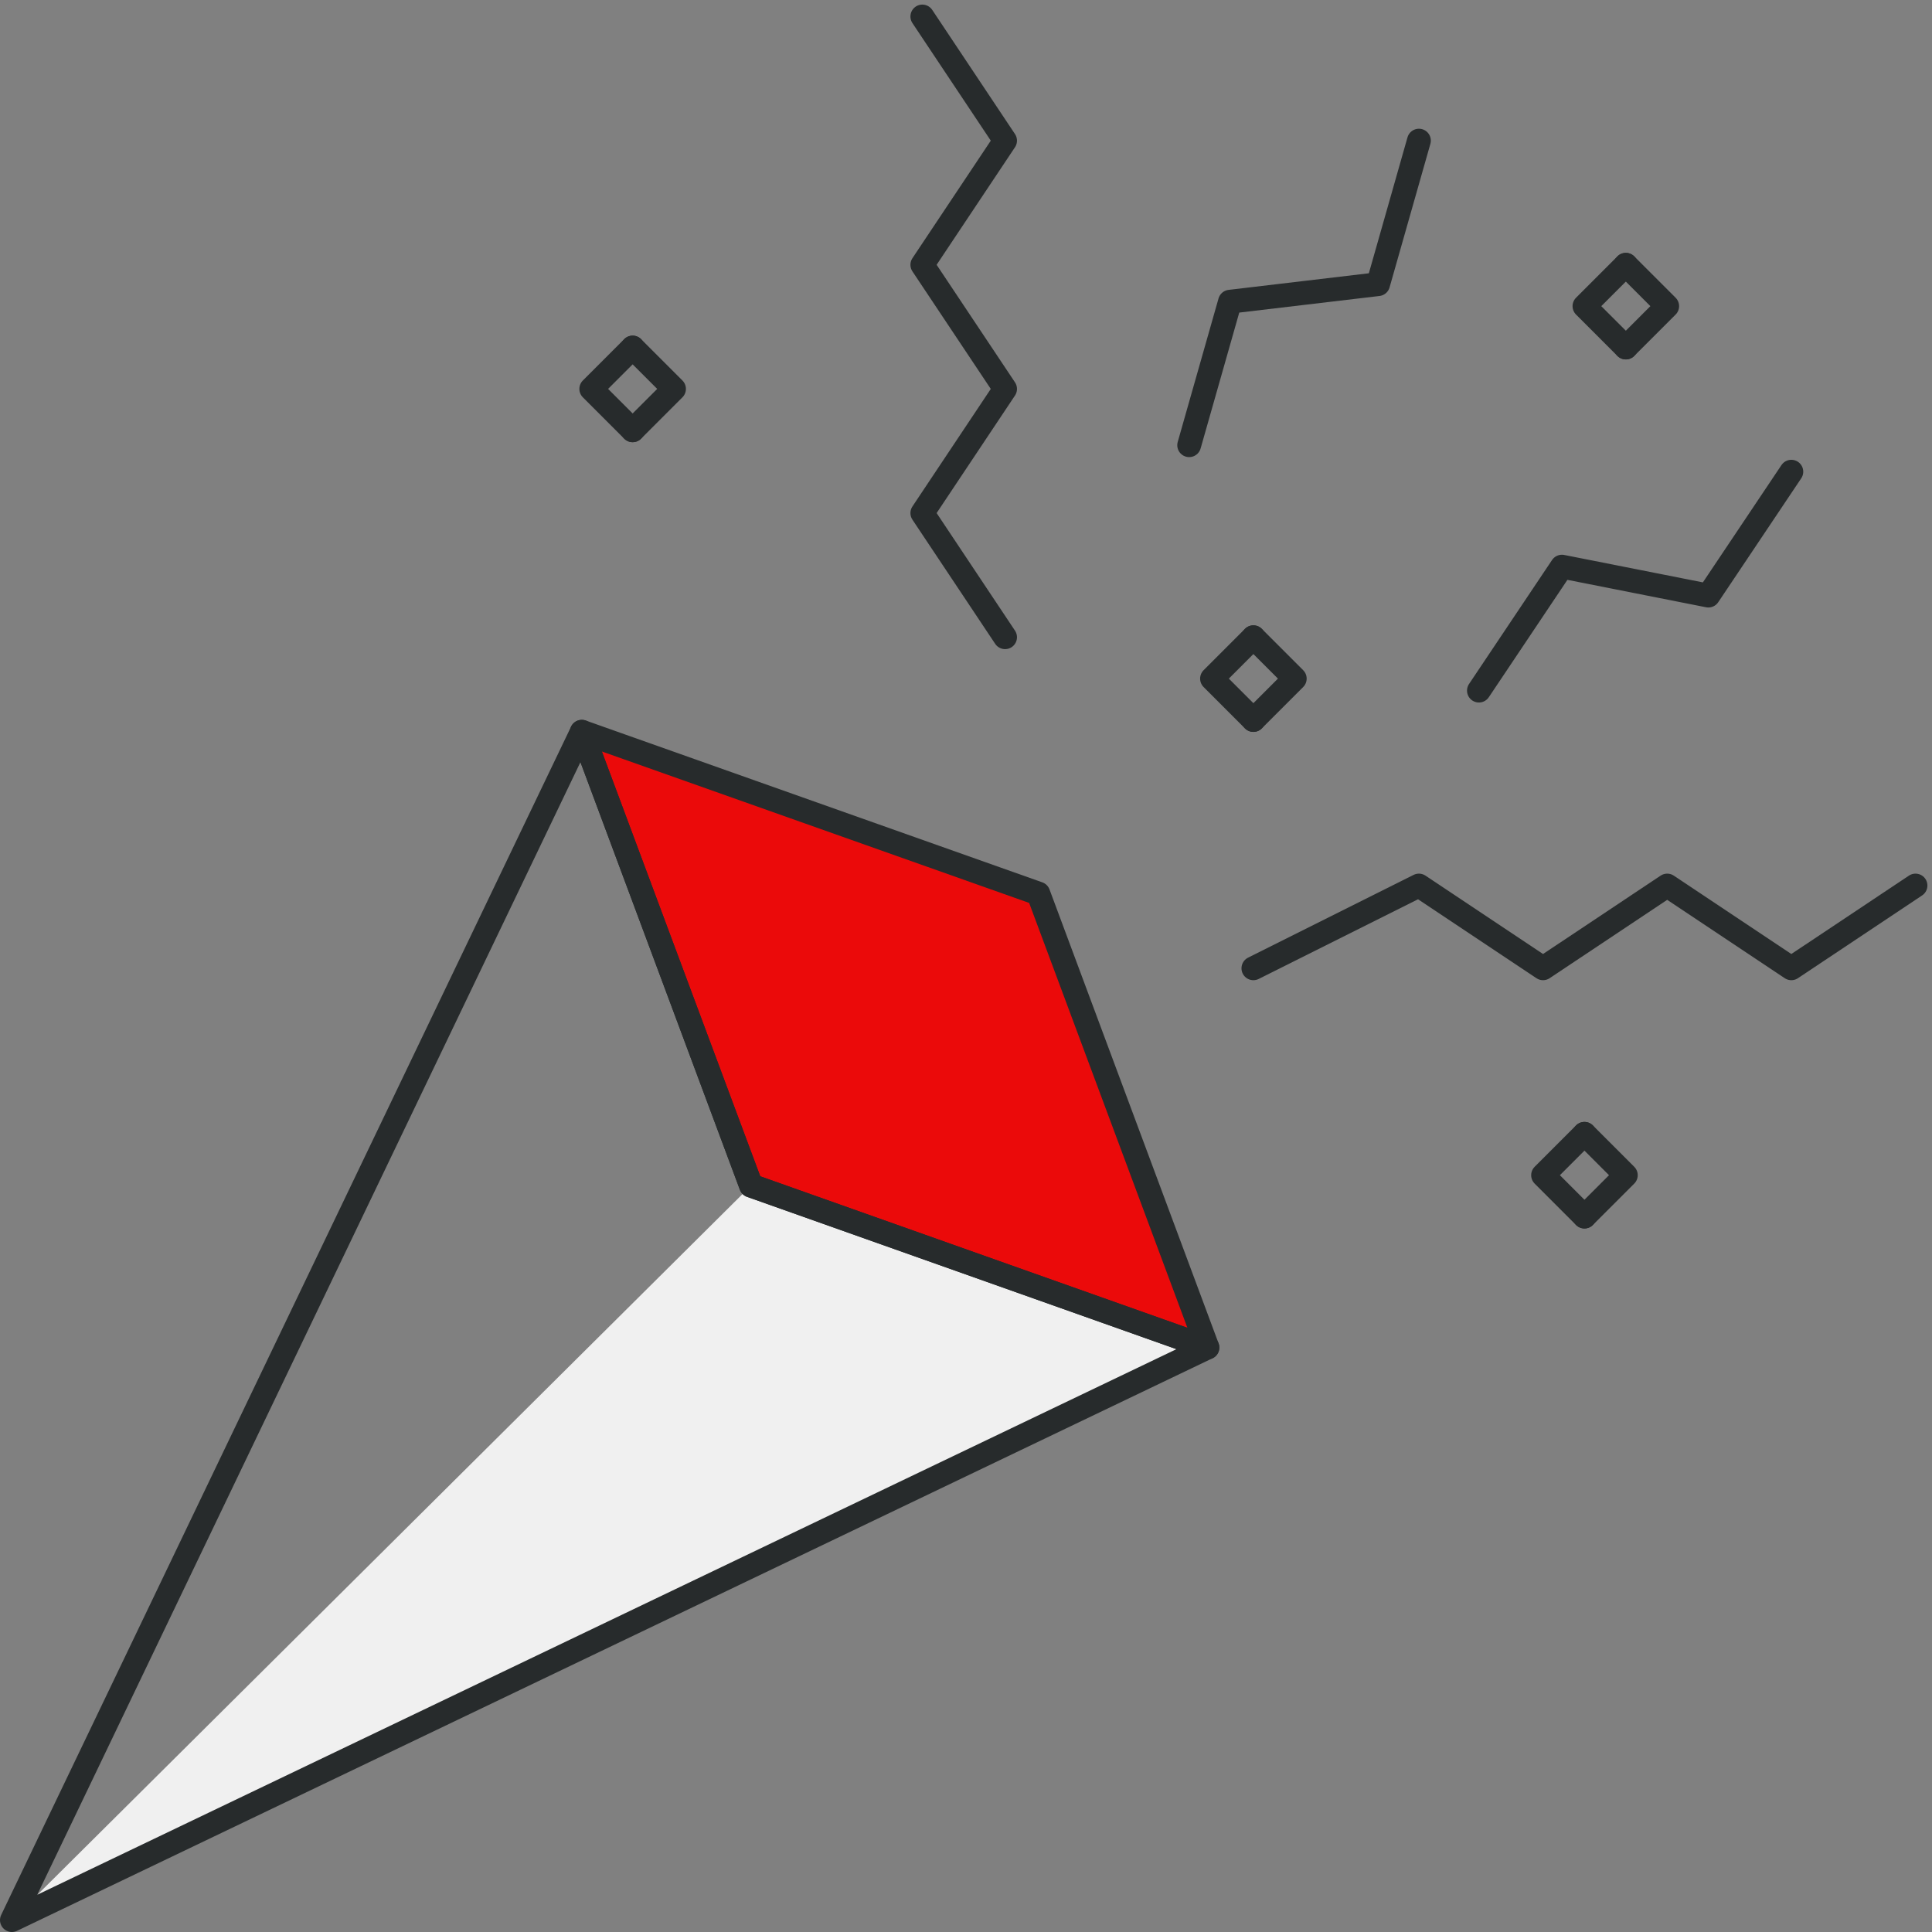
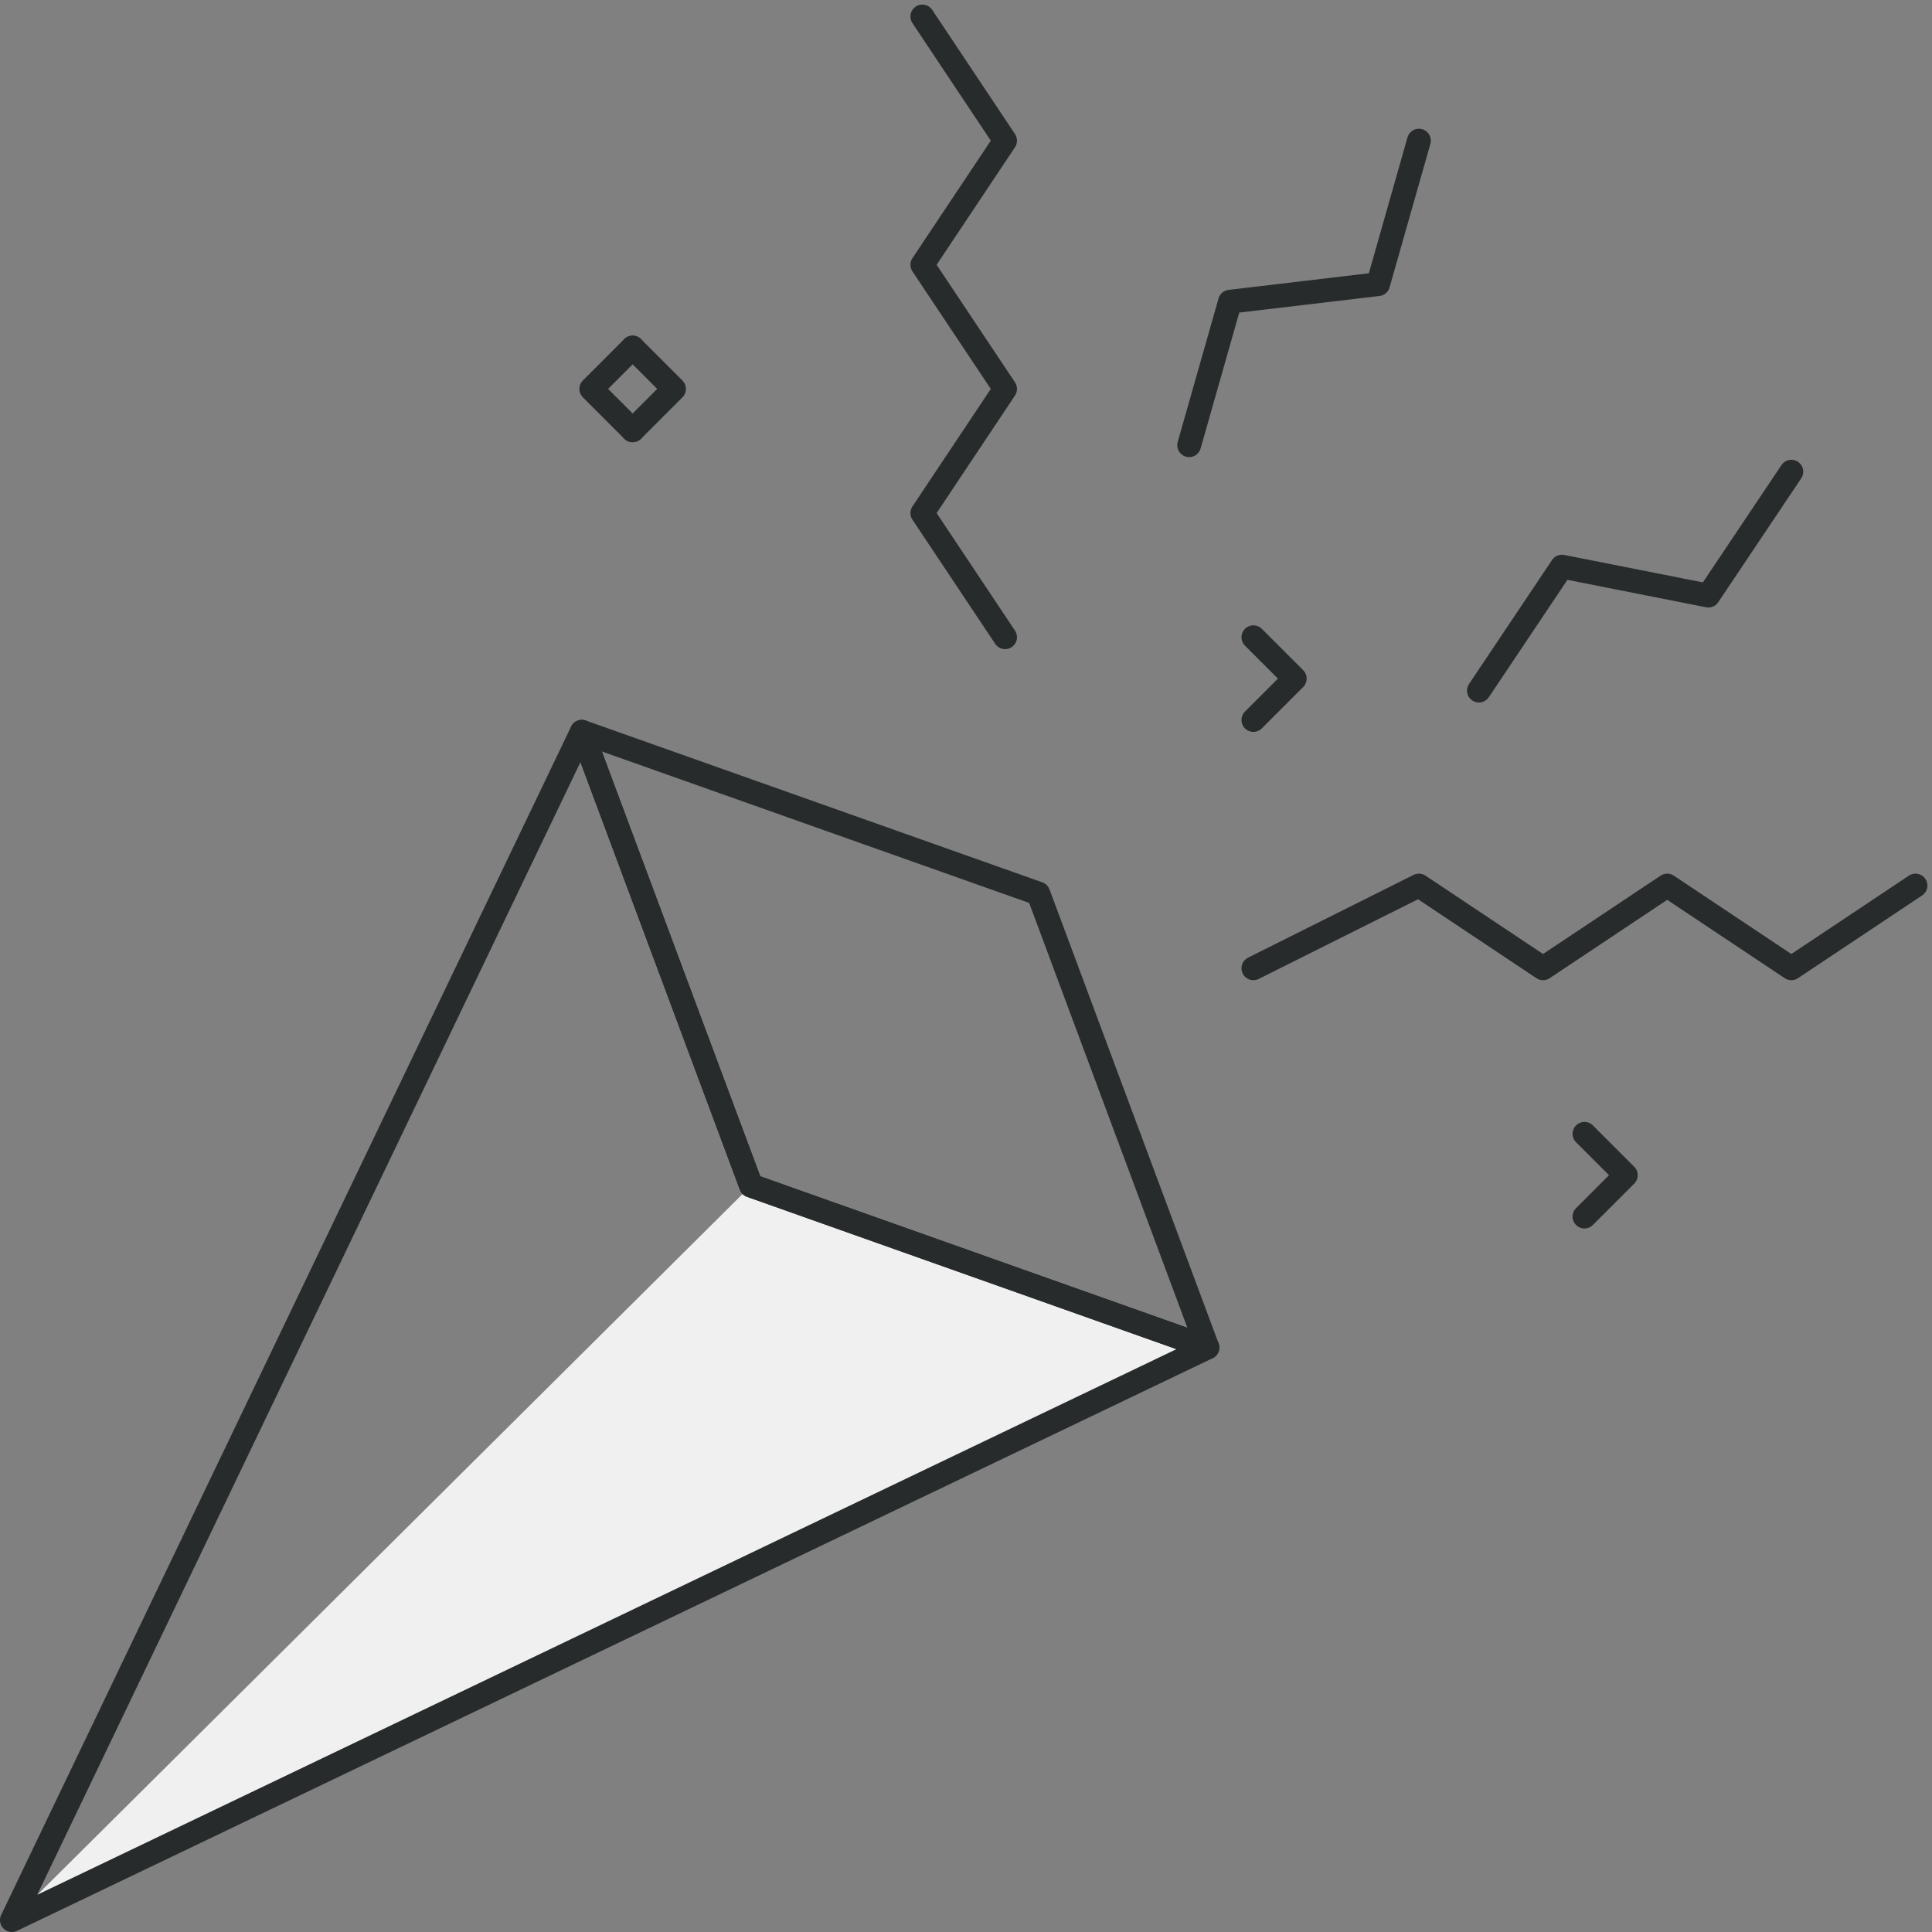
<svg xmlns="http://www.w3.org/2000/svg" width="81.193" height="81.193" viewBox="0 0 81.193 81.193">
  <rect x="0" y="0" width="81.193" height="81.193" fill="#808080" stroke="none" />
  <g id="Group_9299" data-name="Group 9299" transform="translate(0 0.193)">
    <path id="Path_10414" data-name="Path 10414" d="M50.743,35.02.5,59.083,24.451,9.142l7.11,19.075Z" transform="translate(0 21.417)" fill="rgba(240,240,240,0)" />
    <path id="Path_10415" data-name="Path 10415" d="M50.743,21.429.5,45.492,31.561,14.626Z" transform="translate(0 35.008)" fill="#f0f0f0" />
-     <path id="Path_10416" data-name="Path 10416" d="M33.678,35.02,14.5,28.217,7.386,9.142l19.186,6.8Z" transform="translate(17.065 21.417)" fill="#eb0a0a" />
    <path id="Path_10417" data-name="Path 10417" d="M33.678,35.02,14.5,28.217,7.386,9.142l19.186,6.8Z" transform="translate(17.065 21.417)" fill="none" stroke="#272b2c" stroke-linecap="round" stroke-linejoin="round" stroke-width="1" />
    <path id="Path_10418" data-name="Path 10418" d="M14.978,26.587,11.5,21.369l3.478-5.217L11.5,10.935l3.478-5.217L11.5.5" transform="translate(27.261)" fill="none" stroke="#272b2c" stroke-linecap="round" stroke-linejoin="round" stroke-width="1" />
    <path id="Path_10419" data-name="Path 10419" d="M15.5,14.478,22.456,11l5.217,3.478L32.891,11l5.217,3.478L43.326,11" transform="translate(37.174 26.022)" fill="none" stroke="#272b2c" stroke-linecap="round" stroke-linejoin="round" stroke-width="1" />
    <path id="Path_10420" data-name="Path 10420" d="M18.225,15.2l3.489-5.21,6.153,1.217L31.355,6" transform="translate(43.927 13.63)" fill="none" stroke="#272b2c" stroke-linecap="round" stroke-linejoin="round" stroke-width="1" />
    <path id="Path_10421" data-name="Path 10421" d="M14.724,14.8l1.715-6.031,6.226-.737L24.38,2" transform="translate(35.251 3.717)" fill="none" stroke="#272b2c" stroke-linecap="round" stroke-linejoin="round" stroke-width="1" />
    <path id="Path_10422" data-name="Path 10422" d="M9.239,4.5,7.5,6.239,9.239,7.978" transform="translate(17.348 9.912)" fill="none" stroke="#272b2c" stroke-linecap="round" stroke-linejoin="round" stroke-width="1" />
    <path id="Path_10423" data-name="Path 10423" d="M8,4.5,9.739,6.239,8,7.978" transform="translate(18.587 9.912)" fill="none" stroke="#272b2c" stroke-linecap="round" stroke-linejoin="round" stroke-width="1" />
-     <path id="Path_10424" data-name="Path 10424" d="M16.739,8,15,9.739l1.739,1.739" transform="translate(35.935 18.587)" fill="none" stroke="#272b2c" stroke-linecap="round" stroke-linejoin="round" stroke-width="1" />
    <path id="Path_10425" data-name="Path 10425" d="M15.5,8l1.739,1.739L15.5,11.478" transform="translate(37.174 18.587)" fill="none" stroke="#272b2c" stroke-linecap="round" stroke-linejoin="round" stroke-width="1" />
-     <path id="Path_10426" data-name="Path 10426" d="M21.239,3.5,19.5,5.239l1.739,1.739" transform="translate(47.087 7.434)" fill="none" stroke="#272b2c" stroke-linecap="round" stroke-linejoin="round" stroke-width="1" />
-     <path id="Path_10427" data-name="Path 10427" d="M20,3.5l1.739,1.739L20,6.978" transform="translate(48.326 7.434)" fill="none" stroke="#272b2c" stroke-linecap="round" stroke-linejoin="round" stroke-width="1" />
-     <path id="Path_10428" data-name="Path 10428" d="M20.739,14,19,15.739l1.739,1.739" transform="translate(45.848 33.456)" fill="none" stroke="#272b2c" stroke-linecap="round" stroke-linejoin="round" stroke-width="1" />
    <path id="Path_10429" data-name="Path 10429" d="M19.5,14l1.739,1.739L19.5,17.478" transform="translate(47.087 33.456)" fill="none" stroke="#272b2c" stroke-linecap="round" stroke-linejoin="round" stroke-width="1" />
    <path id="Path_10430" data-name="Path 10430" d="M50.743,35.02.5,59.083,24.451,9.142l7.11,19.075Z" transform="translate(0 21.417)" fill="none" stroke="#272b2c" stroke-linecap="round" stroke-linejoin="round" stroke-width="1" />
  </g>
</svg>